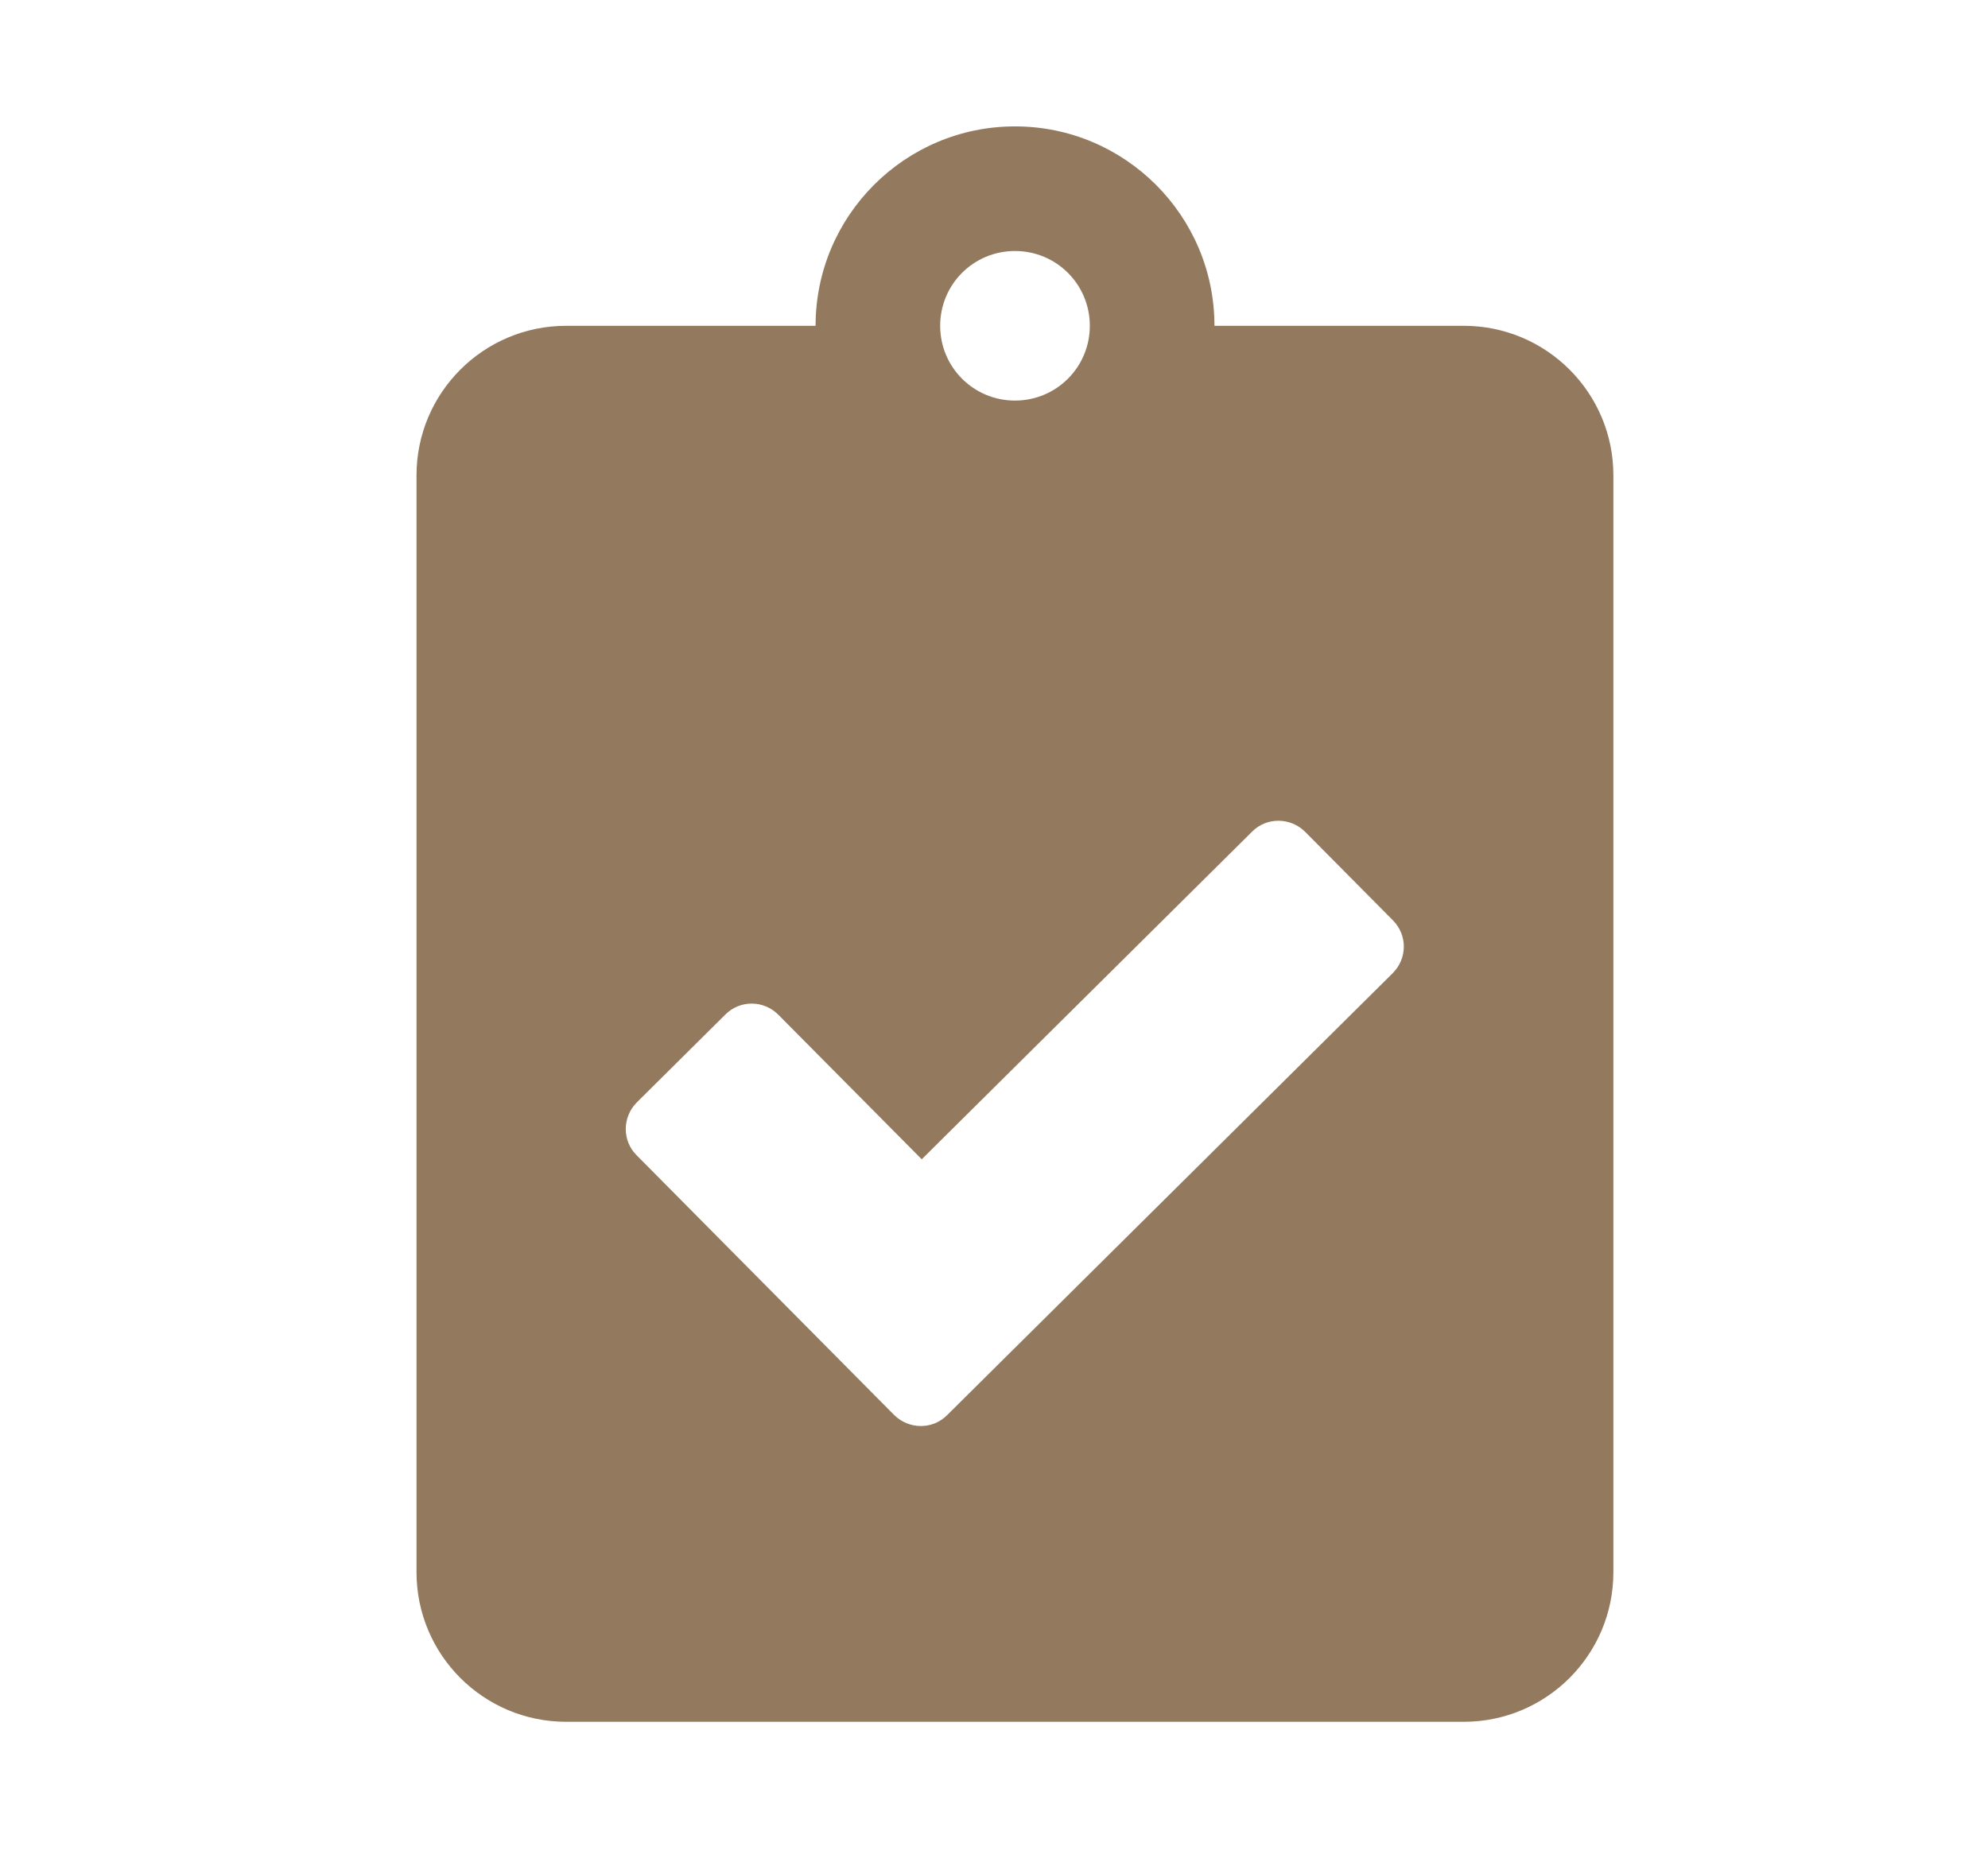
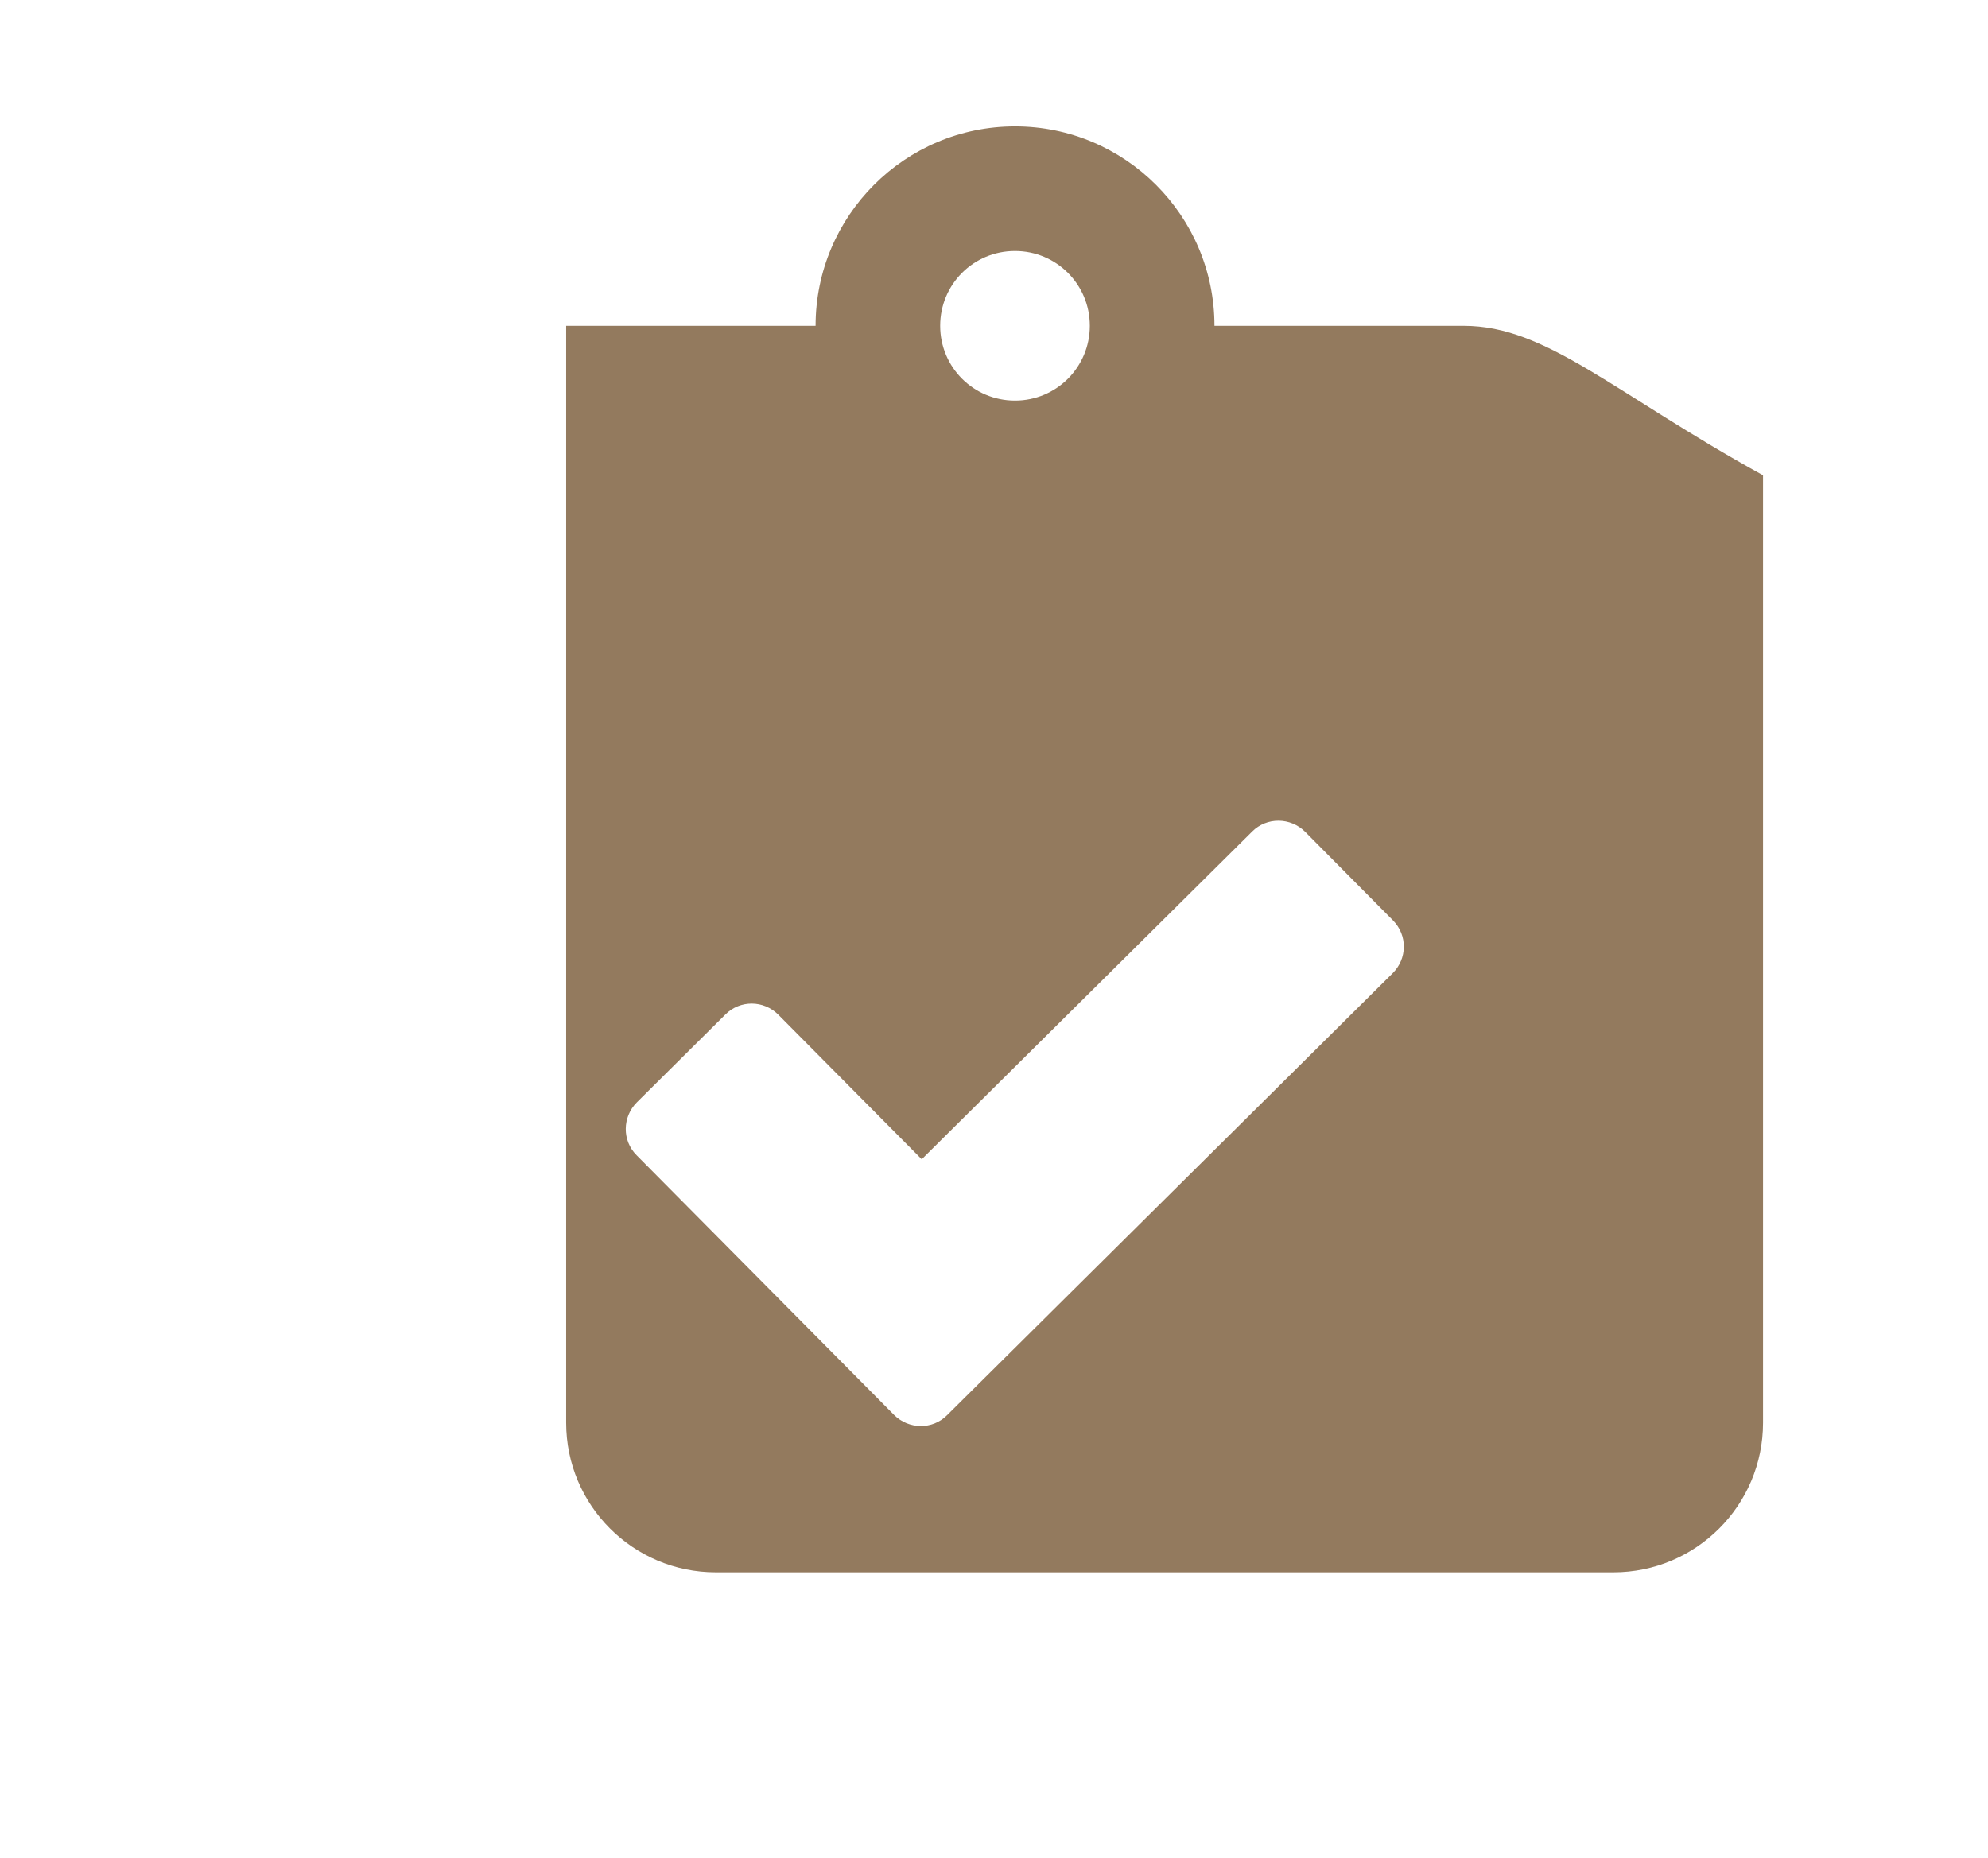
<svg xmlns="http://www.w3.org/2000/svg" version="1.1" id="Capa_1" x="0px" y="0px" width="99.5px" height="93px" viewBox="0 0 99.5 93" enable-background="new 0 0 99.5 93" xml:space="preserve">
-   <path fill="#937A5E" d="M69.701,48.722L47.398,70.848c-0.731,0.731-1.917,0.714-2.652-0.019L31.864,57.834  c-0.737-0.736-0.719-1.919,0.013-2.652l4.43-4.396c0.736-0.737,1.921-0.721,2.65,0.013l7.176,7.235l16.538-16.405  c0.731-0.732,1.918-0.718,2.654,0.014l4.394,4.432C70.454,46.823,70.438,47.989,69.701,48.722 M50.801,12.565  c2.071,0,3.745,1.669,3.745,3.744s-1.674,3.744-3.745,3.744c-2.075,0-3.745-1.669-3.745-3.744S48.726,12.565,50.801,12.565   M73.264,16.31h-12.48c0-5.508-4.475-9.983-9.982-9.983c-5.51,0-9.982,4.476-9.982,9.983H28.337c-4.136,0-7.49,3.354-7.49,7.483  v54.913c0,4.134,3.354,7.488,7.49,7.488h44.926c4.133,0,7.487-3.354,7.487-7.488V23.792C80.751,19.663,77.396,16.31,73.264,16.31" />
+   <path fill="#937A5E" d="M69.701,48.722L47.398,70.848c-0.731,0.731-1.917,0.714-2.652-0.019L31.864,57.834  c-0.737-0.736-0.719-1.919,0.013-2.652l4.43-4.396c0.736-0.737,1.921-0.721,2.65,0.013l7.176,7.235l16.538-16.405  c0.731-0.732,1.918-0.718,2.654,0.014l4.394,4.432C70.454,46.823,70.438,47.989,69.701,48.722 M50.801,12.565  c2.071,0,3.745,1.669,3.745,3.744s-1.674,3.744-3.745,3.744c-2.075,0-3.745-1.669-3.745-3.744S48.726,12.565,50.801,12.565   M73.264,16.31h-12.48c0-5.508-4.475-9.983-9.982-9.983c-5.51,0-9.982,4.476-9.982,9.983H28.337v54.913c0,4.134,3.354,7.488,7.49,7.488h44.926c4.133,0,7.487-3.354,7.487-7.488V23.792C80.751,19.663,77.396,16.31,73.264,16.31" />
</svg>